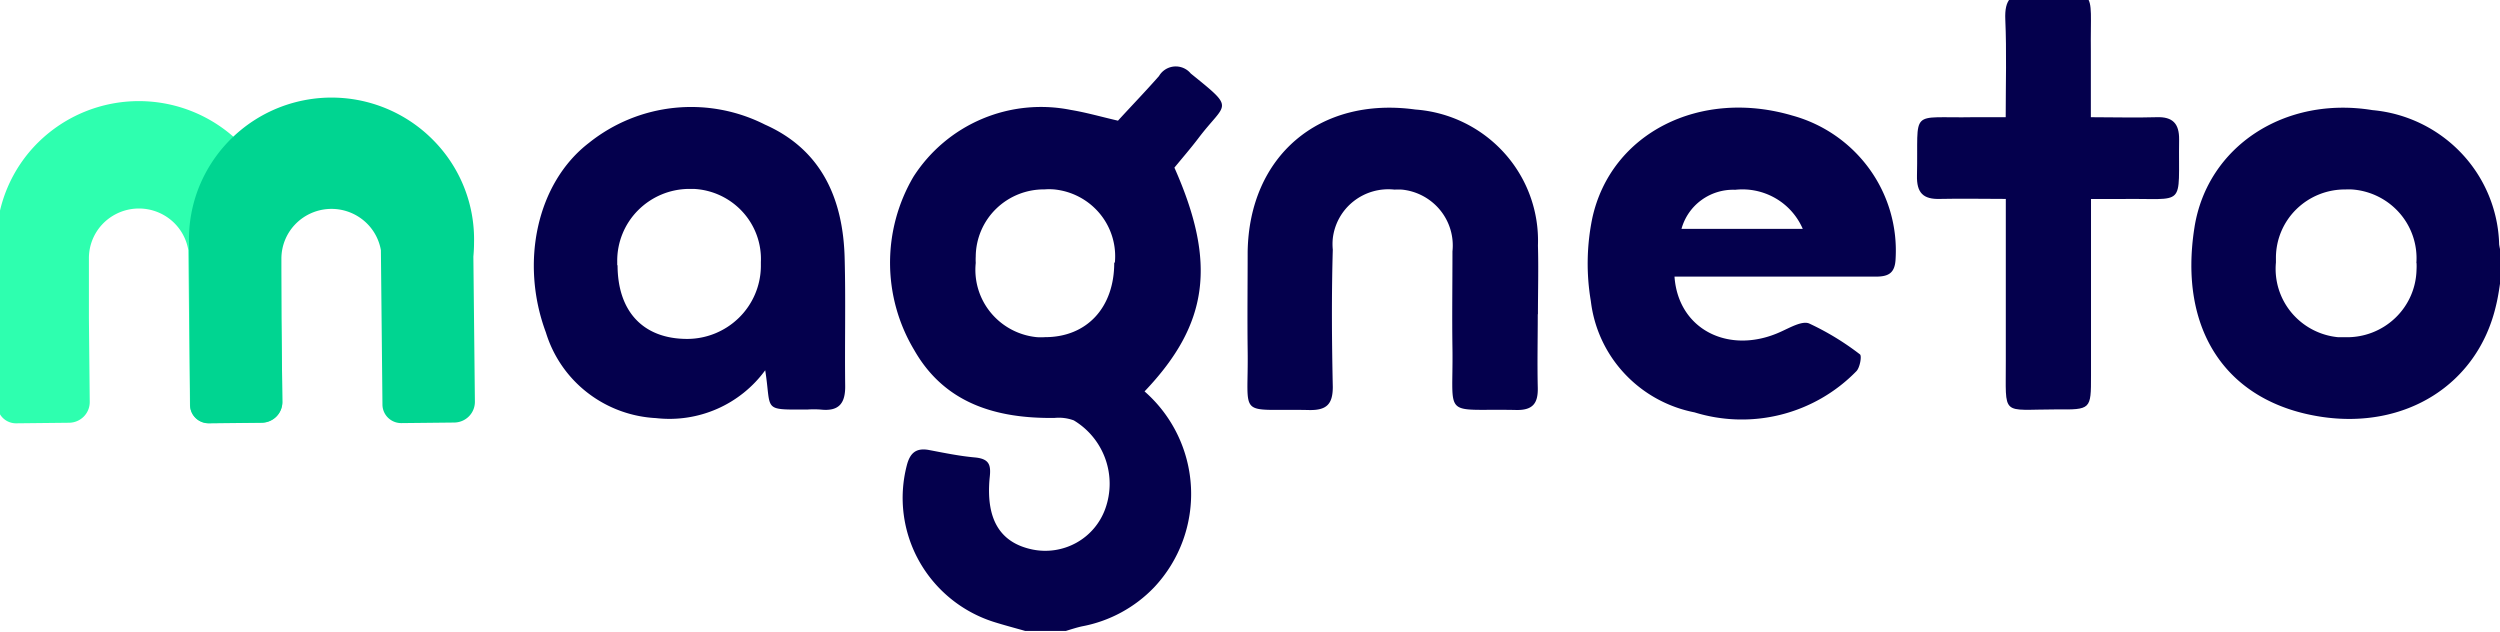
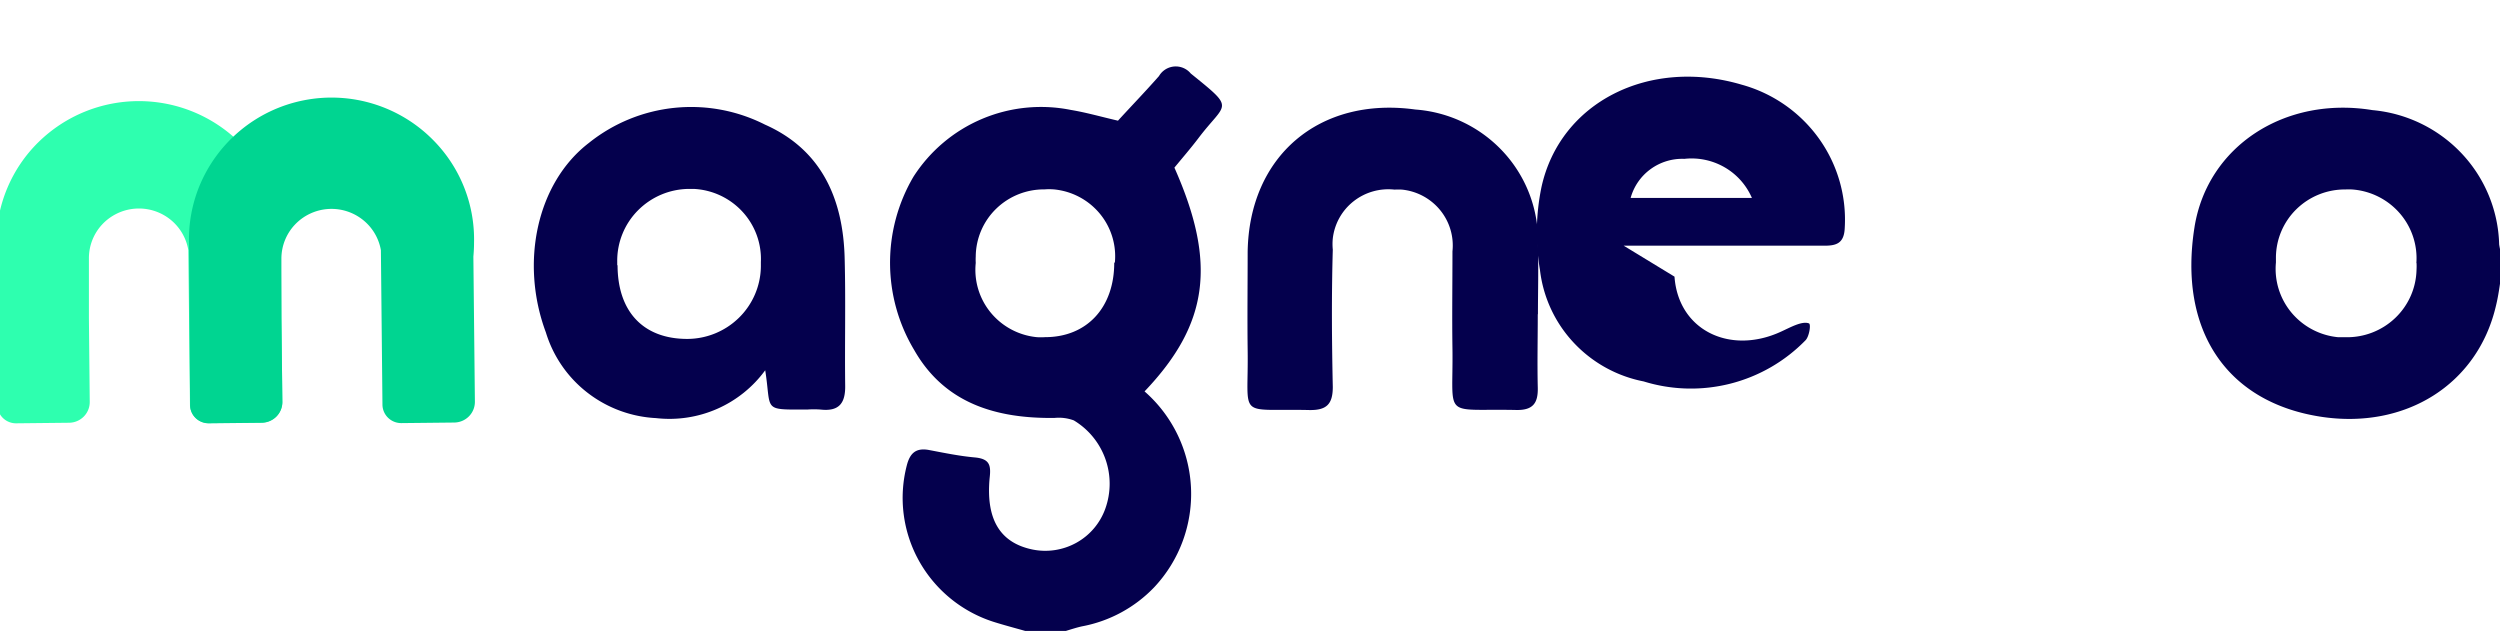
<svg xmlns="http://www.w3.org/2000/svg" width="273" height="69" viewBox="0 0 273 69">
  <defs>
    <clipPath id="clip-path">
      <rect id="Rectángulo_260" data-name="Rectángulo 260" width="273" height="69" transform="translate(0.019 -0.071)" fill="#fff" />
    </clipPath>
  </defs>
  <g id="magneto-official.f23c45e7" transform="translate(-0.019 0.071)" clip-path="url(#clip-path)">
    <path id="Trazado_317" data-name="Trazado 317" d="M72.687,66.378c-1.156-.329-2.311-.631-3.44-.987a14.306,14.306,0,0,1-8.166-6.666,14.125,14.125,0,0,1-1.337-10.409c.331-1.306.959-1.955,2.383-1.706,1.684.32,3.359.667,5.034.818s1.791.889,1.63,2.275c-.412,4.515,1.155,7.039,4.658,7.777a7,7,0,0,0,4.826-.738,6.911,6.911,0,0,0,3.146-3.706,8.067,8.067,0,0,0-3.439-9.653,4.718,4.718,0,0,0-2.1-.267c-6.36.08-12-1.573-15.325-7.413a18.542,18.542,0,0,1-.09-18.914,16.543,16.543,0,0,1,17.2-7.306c1.666.276,3.3.747,5.141,1.173,1.406-1.538,2.974-3.164,4.478-4.871a2.123,2.123,0,0,1,2.884-.773,2.048,2.048,0,0,1,.582.489c4.98,4.026,3.851,3.058.806,7.111-.833,1.093-1.729,2.124-2.588,3.173,4.622,10.408,3.762,17.065-3.26,24.434A14.878,14.878,0,0,1,86.77,61.6,14.631,14.631,0,0,1,78.9,65.871c-.618.133-1.227.338-1.791.507Zm9.781-40.219a7.3,7.3,0,0,0-1.66-5.371,7.407,7.407,0,0,0-5-2.628,6.637,6.637,0,0,0-1.03,0A7.473,7.473,0,0,0,69.5,20.279a7.358,7.358,0,0,0-2.224,5.2,6.127,6.127,0,0,0,0,.711,7.346,7.346,0,0,0,1.637,5.425,7.459,7.459,0,0,0,5.027,2.681,6.563,6.563,0,0,0,.9,0c4.559,0,7.569-3.218,7.56-8.15" transform="translate(39.294 2.451)" fill="#04004d" />
    <path id="Trazado_318" data-name="Trazado 318" d="M175.485,24.874c-.241,1.4-.376,2.818-.726,4.213-2.016,8.524-9.852,13.439-19.051,12.052-10.372-1.573-15.638-9.475-13.847-20.727,1.414-8.808,9.852-14.328,19.427-12.763a15.271,15.271,0,0,1,9.728,4.716,15.05,15.05,0,0,1,4.11,9.94c.071.524.233,1.058.34,1.591Zm-9.4-.507a7.492,7.492,0,0,0-1.826-5.467,7.611,7.611,0,0,0-5.188-2.586,6.7,6.7,0,0,0-.734,0A7.556,7.556,0,0,0,153,18.455a7.431,7.431,0,0,0-2.251,5.264v.569a7.458,7.458,0,0,0,1.7,5.476,7.574,7.574,0,0,0,5.1,2.684h.806a7.615,7.615,0,0,0,5.421-2.1,7.492,7.492,0,0,0,2.327-5.294,6.365,6.365,0,0,0,0-.72" transform="translate(97.801 4.305)" fill="#04004d" />
    <path id="Trazado_319" data-name="Trazado 319" d="M60.306,36.078a12.948,12.948,0,0,1-11.931,5.235,13.345,13.345,0,0,1-7.507-2.791,13.178,13.178,0,0,1-4.522-6.569c-2.848-7.644-.976-16.345,4.711-20.7A17.846,17.846,0,0,1,60.27,9.263c6.27,2.782,8.563,8.231,8.706,14.692.116,4.6,0,9.19.054,13.759.045,1.973-.663,2.889-2.687,2.666a9.966,9.966,0,0,0-1.46,0c-4.962,0-3.878.187-4.586-4.3M44.175,24.595c0,5.093,2.813,8.062,7.586,8.071a8.093,8.093,0,0,0,5.663-2.305,7.97,7.97,0,0,0,2.4-5.587v-.489a7.618,7.618,0,0,0-2-5.5,7.737,7.737,0,0,0-5.33-2.5h-.519a7.931,7.931,0,0,0-5.571,2.343,7.808,7.808,0,0,0-2.266,5.567v.453" transform="translate(23.282 4.273)" fill="#04004d" />
-     <path id="Trazado_320" data-name="Trazado 320" d="M112.215,25.841c.411,5.857,6.063,8.586,11.644,6,.986-.444,2.293-1.2,3.055-.889a29.4,29.4,0,0,1,5.553,3.378c.214.16,0,1.431-.386,1.831a17.474,17.474,0,0,1-17.68,4.5,14.189,14.189,0,0,1-7.654-4.246,14,14,0,0,1-3.668-7.9,24.573,24.573,0,0,1,.162-9.075c2.043-9.306,11.805-14.168,21.873-11.181a15.416,15.416,0,0,1,8.4,5.841,15.208,15.208,0,0,1,2.845,9.775c-.063,1.707-.9,1.982-2.329,1.964h-21.81m14-5.217a7.127,7.127,0,0,0-2.976-3.341,7.21,7.21,0,0,0-4.4-.925,5.875,5.875,0,0,0-3.682,1.118,5.8,5.8,0,0,0-2.184,3.148Z" transform="translate(70.66 4.298)" fill="#04004d" />
+     <path id="Trazado_320" data-name="Trazado 320" d="M112.215,25.841c.411,5.857,6.063,8.586,11.644,6,.986-.444,2.293-1.2,3.055-.889c.214.16,0,1.431-.386,1.831a17.474,17.474,0,0,1-17.68,4.5,14.189,14.189,0,0,1-7.654-4.246,14,14,0,0,1-3.668-7.9,24.573,24.573,0,0,1,.162-9.075c2.043-9.306,11.805-14.168,21.873-11.181a15.416,15.416,0,0,1,8.4,5.841,15.208,15.208,0,0,1,2.845,9.775c-.063,1.707-.9,1.982-2.329,1.964h-21.81m14-5.217a7.127,7.127,0,0,0-2.976-3.341,7.21,7.21,0,0,0-4.4-.925,5.875,5.875,0,0,0-3.682,1.118,5.8,5.8,0,0,0-2.184,3.148Z" transform="translate(70.66 4.298)" fill="#04004d" />
    <path id="Trazado_321" data-name="Trazado 321" d="M112.581,29.94c0,2.666-.063,5.333,0,8,.045,1.715-.528,2.5-2.383,2.453-8.115-.169-6.834,1.084-6.933-6.657-.054-3.555,0-7.111,0-10.666a6.1,6.1,0,0,0-1.344-4.5,6.194,6.194,0,0,0-4.155-2.239,6.347,6.347,0,0,0-.824,0,6.134,6.134,0,0,0-4.485,1.281,6.041,6.041,0,0,0-2.26,4.052,6.174,6.174,0,0,0,0,1.218c-.143,5-.107,10,0,14.994,0,1.9-.69,2.56-2.579,2.524-7.99-.178-6.6,1.1-6.718-6.577-.045-3.555,0-7.111,0-10.666.143-10.5,7.837-17.021,18.317-15.572a14.507,14.507,0,0,1,9.707,4.744,14.289,14.289,0,0,1,3.675,10.1c.072,2.506,0,5,0,7.5Z" transform="translate(55.363 4.305)" fill="#04004d" />
-     <path id="Trazado_322" data-name="Trazado 322" d="M142.893,22.51V41.824c0,3.7,0,3.715-3.814,3.68-6.109,0-5.465.889-5.49-5.333V22.519c-2.49,0-4.829-.053-7.166,0-1.854.062-2.579-.658-2.534-2.56.17-7.439-.976-6.222,6.189-6.364h3.5c0-3.653.109-7.164-.044-10.666-.09-2.178.6-3,2.893-2.933,7.471.222,6.359-1.013,6.449,6.4v7.2c2.543,0,4.872.071,7.165,0,1.792-.071,2.49.72,2.473,2.426-.107,7.617.9,6.391-6.35,6.506h-3.323" transform="translate(85.464 -0.868)" fill="#04004d" />
    <path id="Trazado_323" data-name="Trazado 323" d="M31.572,23.943c0-.5.063-1,.063-1.493A15.388,15.388,0,0,0,27.1,11.515a15.652,15.652,0,0,0-22.015-.057A15.389,15.389,0,0,0,.5,22.37h0L.616,40.146a2.01,2.01,0,0,0,.608,1.422,2.041,2.041,0,0,0,1.443.578l5.777-.062a2.283,2.283,0,0,0,1.61-.68,2.249,2.249,0,0,0,.647-1.613l-.09-9.11V24.121a5.4,5.4,0,0,1,1.44-3.681,5.494,5.494,0,0,1,7.387-.6,5.415,5.415,0,0,1,2.029,3.4l.179,16.887a2.009,2.009,0,0,0,.608,1.422,2.042,2.042,0,0,0,1.443.578l5.777-.062a2.283,2.283,0,0,0,1.61-.68,2.249,2.249,0,0,0,.647-1.613Z" transform="translate(-0.883 4.009)" fill="#2effaf" />
    <path id="Trazado_324" data-name="Trazado 324" d="M43.933,24.095c.045-.5.072-1,.072-1.493a15.384,15.384,0,0,0-4.4-11.172A15.6,15.6,0,0,0,13.972,16.5a15.343,15.343,0,0,0-1.092,6.021L13,40.3A2.011,2.011,0,0,0,13.6,41.72a2.042,2.042,0,0,0,1.443.578l5.777-.062a2.284,2.284,0,0,0,1.61-.68,2.247,2.247,0,0,0,.647-1.613l-.107-9.11v-6.56a5.408,5.408,0,0,1,1.46-3.654,5.5,5.5,0,0,1,7.361-.6,5.423,5.423,0,0,1,2.044,3.368l.17,16.887a2.028,2.028,0,0,0,.616,1.42,2.06,2.06,0,0,0,1.444.58l5.777-.062a2.284,2.284,0,0,0,1.61-.68,2.247,2.247,0,0,0,.647-1.613Z" transform="translate(7.778 3.858)" fill="#00d591" />
  </g>
</svg>